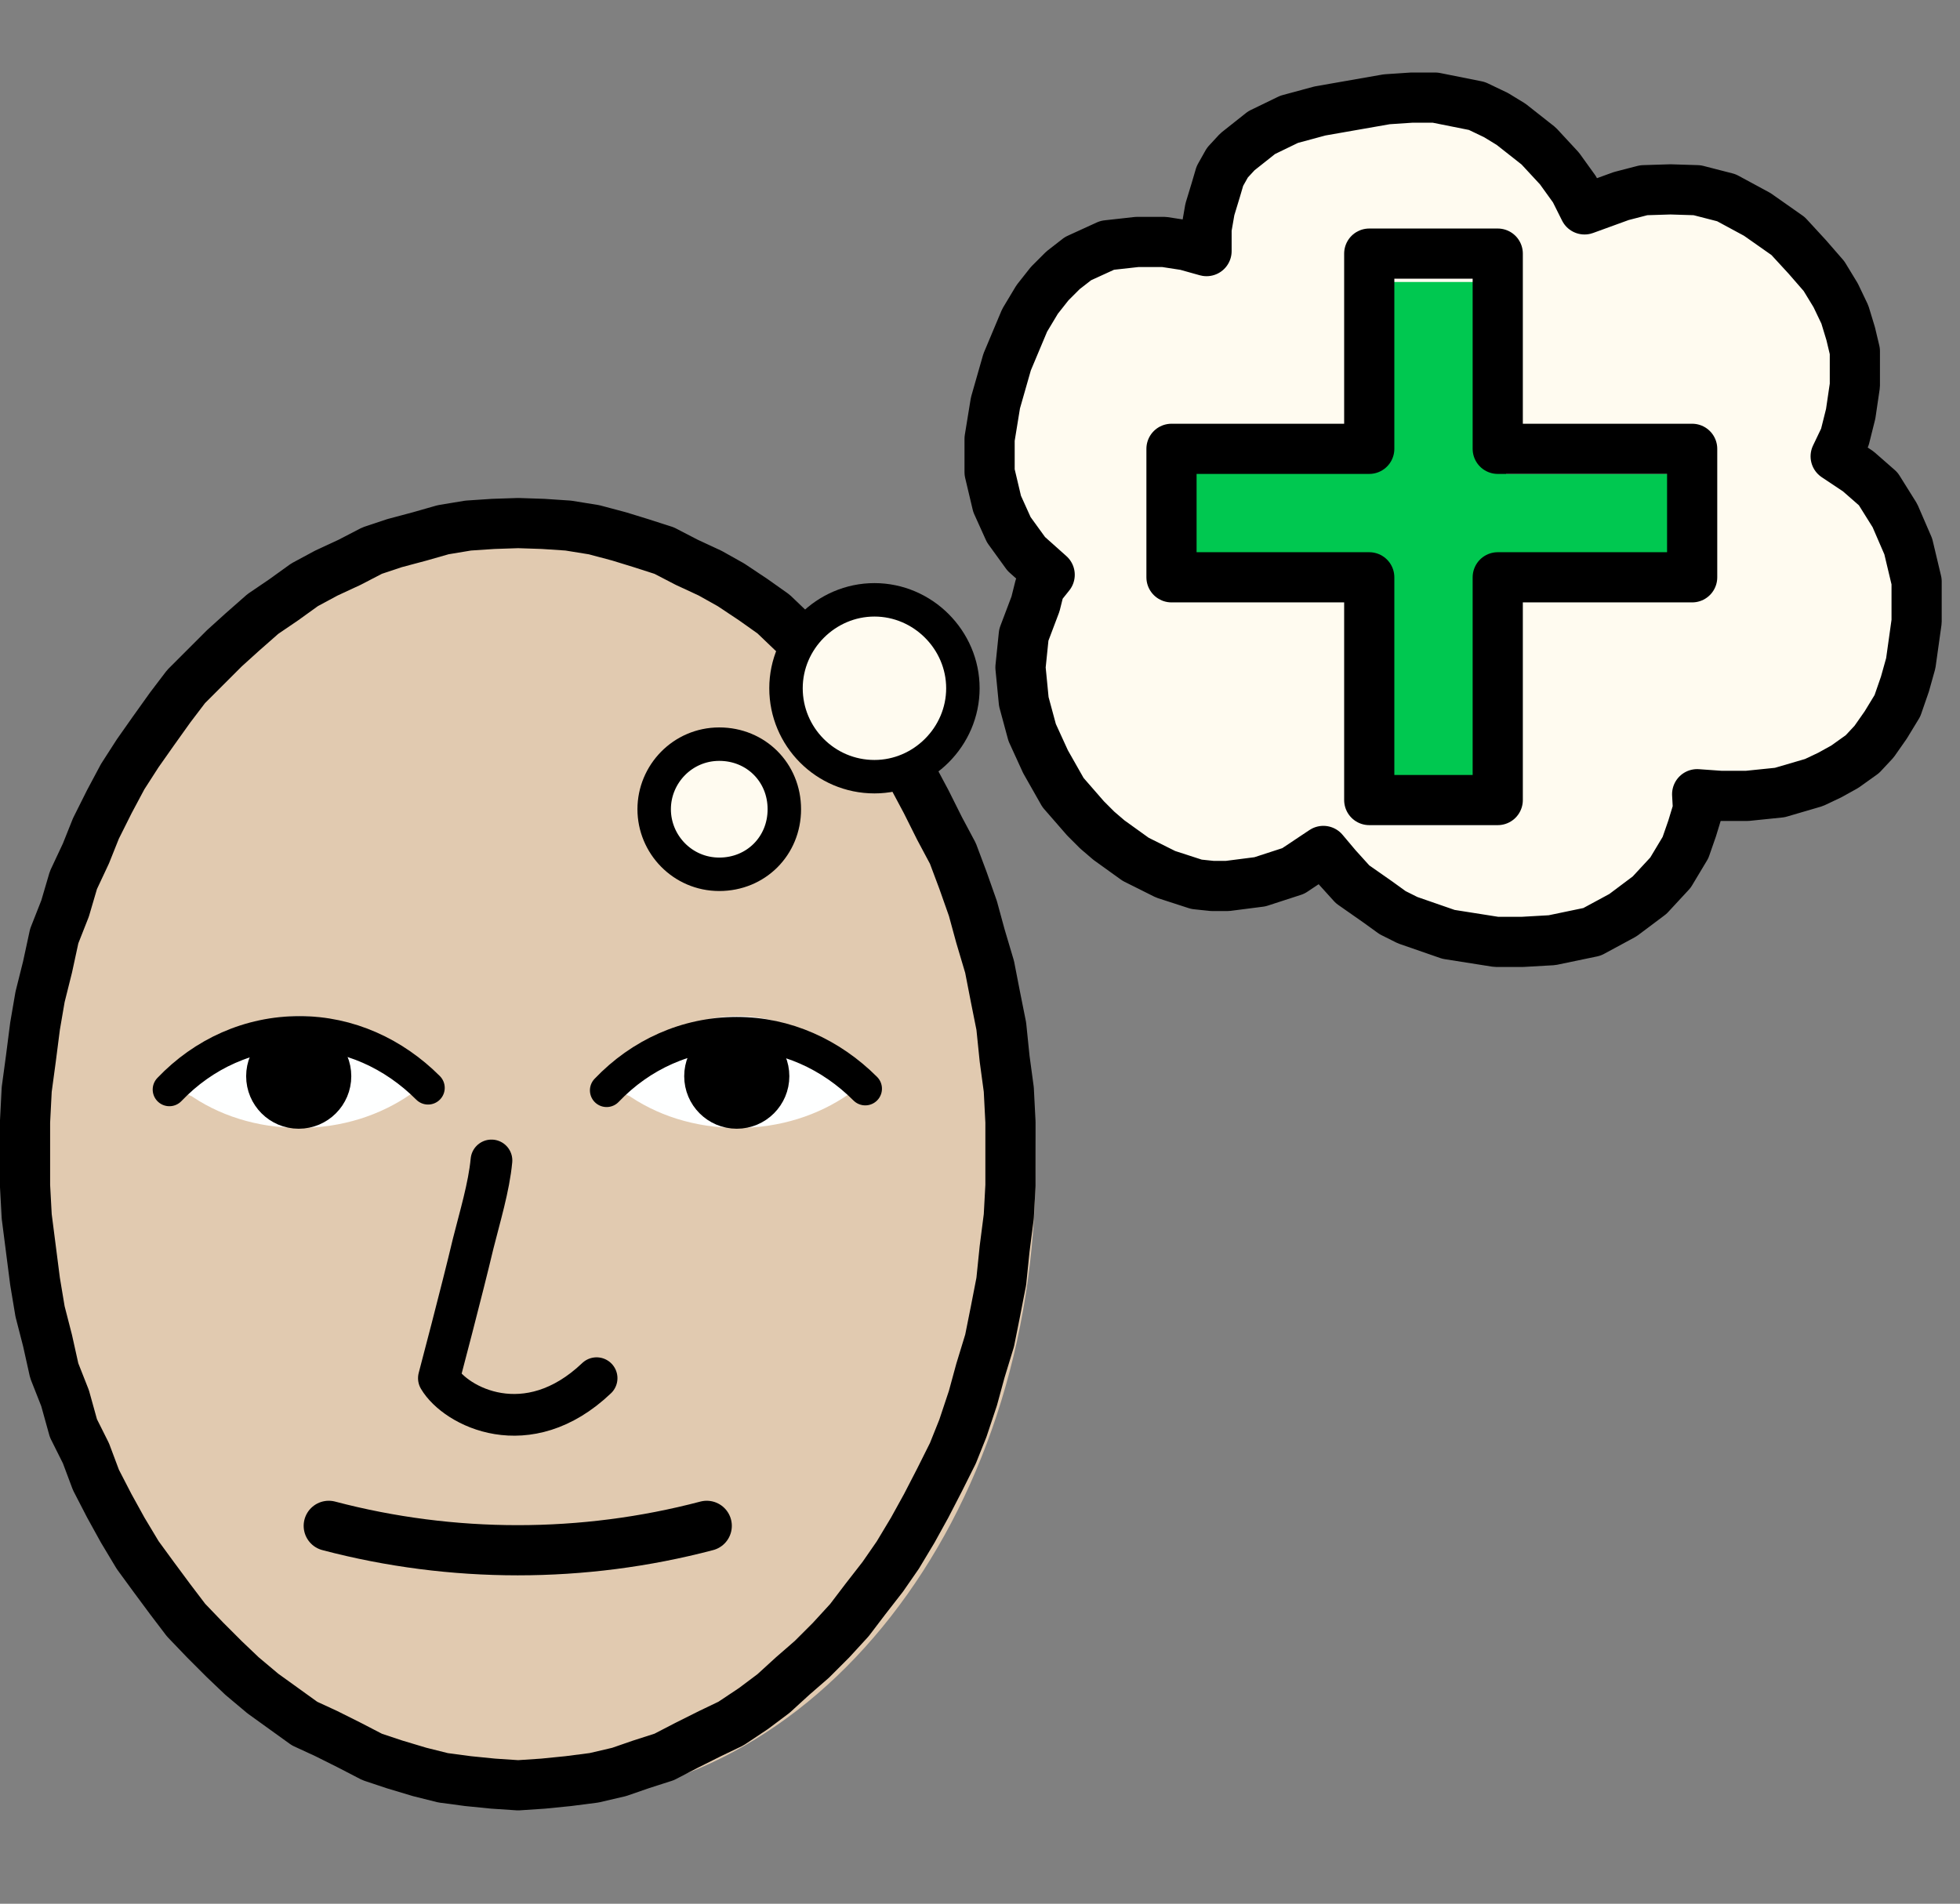
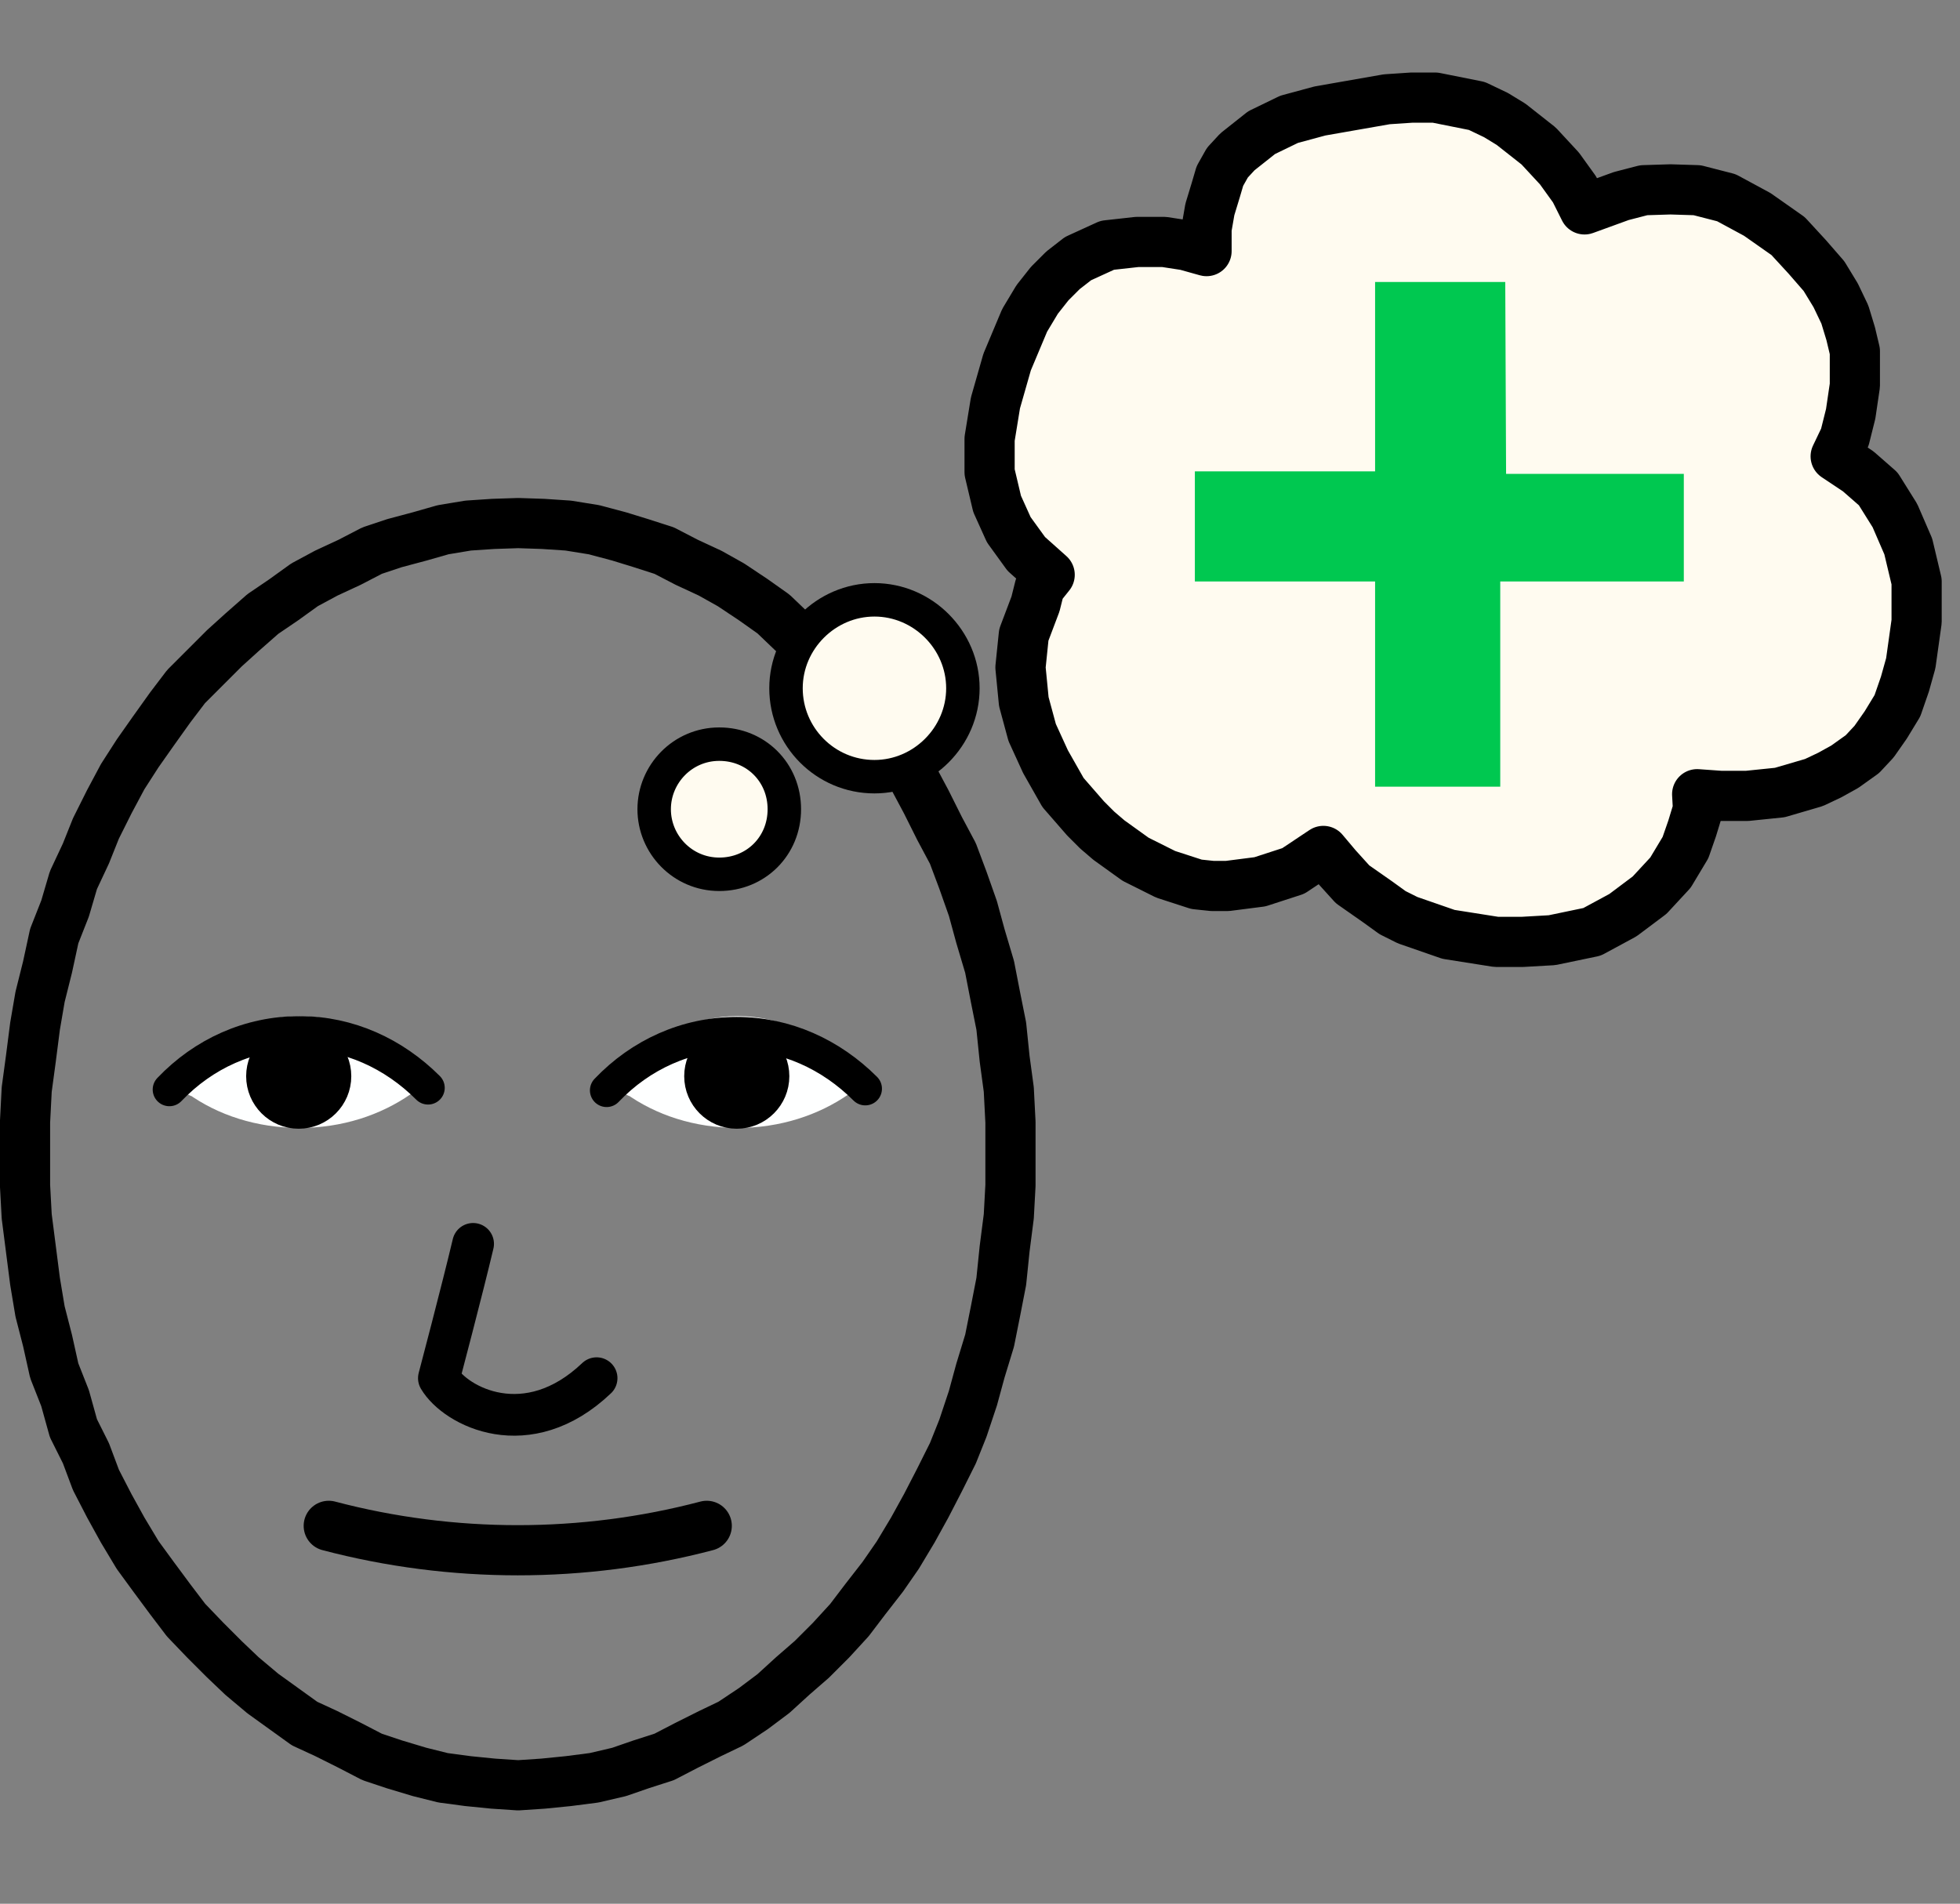
<svg xmlns="http://www.w3.org/2000/svg" version="1.1" baseProfile="tiny" id="Layer_1" x="0px" y="0px" viewBox="0 0 234.9 228.2" overflow="visible" xml:space="preserve">
  <rect x="0" y="0" width="234.9" height="228.2" fill="#808080" stroke="none" />
  <polygon fill-rule="evenodd" fill="#FFFBF0" points="126.4,67.1 125.1,69 124.3,70.8 123.5,72.6 123.2,74.3 122.7,76.5 122.7,78.1   122.7,80.2 123.2,82.1 123.4,84.1 124.1,86 124.8,87.8 125.7,89.6 126.6,91.3 127.6,93.3 129,94.7 129.7,95.8 130.3,96.3   131.7,97.7 133.3,98.9 134.9,100.4 136.5,101.2 138.2,102.3 140,103 141.8,103.7 143.5,104.3 145.7,104.4 147.4,104.4 149.4,104.4   151.3,104.1 153.3,103.4 155.2,102.7 157,101.4 158.9,100.2 159.3,100.5 160.4,102.1 161.4,103 162.5,104.3 163.7,105.3   165.5,106.4 167.3,107.6 169.2,108.5 171.5,109.4 174,110.3 176.6,110.6 178.1,111 179.7,111.2 181.1,111.2 183,111.2 184.4,111.2   186.4,111 187.6,110.6 188.9,110.4 189.9,110.3 191,109.7 192.2,109.4 193.1,108.9 195.1,108 196.6,106.9 198.1,105.5 199.3,104.3   200.5,102.8 201.4,101.4 202.3,100 202.7,98.6 203.2,97.5 203.5,96.1 203.9,95.2 203.9,94.3 203.9,93.6 204.4,93.6 206.7,93.6   208.1,93.6 209.7,93.6 211.7,93.5 213.5,93.3 215.6,92.7 217.5,92 219.7,91.2 221.6,90.1 222.5,89.4 223.4,88.7 225,87.1 225.7,86   226.6,85.1 227.6,82.8 228.5,80.4 229.2,77.7 229.7,75.2 229.9,72.7 230.1,70.4 229.9,69.4 229.9,68.3 229.4,66 229,63.7   228.3,61.8 227.4,60 226.6,58.4 225.3,56.8 224.3,55.4 223,54.5 221.6,53.6 220.2,53.1 220.7,52.4 221.4,50.8 221.8,49.4 222,48.1   222.5,46.2 222.5,45.3 222.7,44.4 222.7,42.5 222.5,40.4 222.3,39.3 222,38.2 221.8,37.2 221.4,35.9 220.9,34.9 220.2,33.6   219.7,32.6 218.9,31.2 217.2,29 215.9,27.8 214.5,26.5 212.9,25.1 211,23.7 209,22.7 207.3,21.9 205.5,21.6 203.9,21.1 202.1,20.9   200.5,20.9 198.9,21.1 197.4,21.1 194.7,21.8 192.2,22.7 190.4,23.4 189.9,22.7 189,20.9 188.1,19.8 187.3,18.4 186,17.2   184.8,15.8 183.2,14.3 181.4,13.1 180.5,12.6 179.7,11.9 177.4,11 175.1,10.3 172.4,9.9 171,9.9 169.7,9.9 168.1,9.9 166.6,10.1   162.5,10.8 158.4,11.5 156.6,12.2 154.9,12.6 153.1,13.3 151.5,14.2 150.8,14.5 149.9,15.2 148.5,16.5 147.4,17.7 146.6,19.3   146,20.2 145.8,21.1 145.3,22.3 145.1,23.4 145,25.7 145,28.3 144.3,28.1 142.5,27.6 141.4,27.4 140,27.1 138.4,27.1 136.6,27.1   134.9,27.4 133.1,27.6 132,28.1 131.2,28.3 129.4,29.2 128.5,29.9 127.6,30.6 126.9,31.2 126,32 125.1,33.1 124.4,34.2 123.7,35.2   123.2,36.6 122,39.1 120.9,41.6 120.2,44.1 119.5,46.6 119.1,48.7 118.9,50.8 118.9,53.1 118.9,54.7 119.3,56.8 119.5,57.7   119.8,58.6 120.4,60.2 120.7,61.1 121.1,61.8 121.6,62.7 122.3,63.4 122.7,64.1 123.4,64.8 124.1,65.3 124.8,66 125.3,66.4 " />
-   <path fill-rule="evenodd" fill="#E1CAB0" d="M5.5,140c0-42.1,26.4-75.9,59.3-75.9s59.3,33.8,59.3,75.9s-26.4,75.9-59.3,75.9  S5.5,182.1,5.5,140L5.5,140z" />
  <polyline fill="none" stroke="#000000" stroke-width="6.014" stroke-linecap="round" stroke-linejoin="round" stroke-miterlimit="10" points="  62.1,62.7 59.1,62.8 56.1,63 53.1,63.5 50.3,64.3 47.3,65.1 44.6,66 41.9,67.4 39.1,68.7 36.5,70.1 34,71.9 31.5,73.6 29,75.8   26.9,77.7 24.6,80 22.3,82.3 20.4,84.8 18.4,87.6 16.5,90.3 14.7,93.1 13.1,96.1 11.5,99.3 10.3,102.3 8.8,105.5 7.8,108.9   6.5,112.2 5.7,115.9 4.8,119.5 4.2,123 3.7,126.9 3.2,130.6 3,134.5 3,138.2 3,142.1 3.2,145.8 3.7,149.7 4.2,153.6 4.8,157.2   5.7,160.7 6.5,164.3 7.8,167.6 8.8,171.2 10.3,174.2 11.5,177.4 13.1,180.5 14.7,183.4 16.5,186.4 18.4,189 20.4,191.7 22.3,194.2   24.6,196.6 26.9,198.9 29,200.9 31.5,203 34,204.8 36.5,206.6 39.1,207.8 41.9,209.2 44.6,210.6 47.3,211.5 50.3,212.4 53.1,213.1   56.1,213.5 59.1,213.8 62.1,214 65.1,213.8 68.1,213.5 71.2,213.1 74.2,212.4 76.8,211.5 79.6,210.6 82.3,209.2 85.1,207.8   87.6,206.6 90.3,204.8 92.7,203 95,200.9 97.3,198.9 99.6,196.6 101.8,194.2 103.7,191.7 105.8,189 107.6,186.4 109.4,183.4   111,180.5 112.6,177.4 114.2,174.2 115.4,171.2 116.6,167.6 117.5,164.3 118.6,160.7 119.3,157.2 120,153.6 120.4,149.7   120.9,145.8 121.1,142.1 121.1,138.2 121.1,134.5 120.9,130.6 120.4,126.9 120,123 119.3,119.5 118.6,115.9 117.5,112.2   116.6,108.9 115.4,105.5 114.2,102.3 112.6,99.3 111,96.1 109.4,93.1 107.6,90.3 105.8,87.6 103.7,84.8 101.8,82.3 99.6,80   97.3,77.7 95,75.8 92.7,73.6 90.3,71.9 87.6,70.1 85.1,68.7 82.3,67.4 79.6,66 76.8,65.1 74.2,64.3 71.2,63.5 68.1,63 65.1,62.8   62.1,62.7 " />
  <path fill="#FFFBF0" stroke="#000000" stroke-width="4.009" stroke-linecap="round" stroke-linejoin="round" stroke-miterlimit="10" d="  M78.4,97c0-4.2,3.4-7.8,7.8-7.8S94,92.6,94,97s-3.4,7.8-7.8,7.8S78.4,101.2,78.4,97L78.4,97z" />
  <path fill="#FFFBF0" d="M94.3,82.5c0-5.8,4.6-10.4,10.4-10.4s10.4,4.6,10.4,10.4s-4.6,10.4-10.4,10.4S94.3,88.3,94.3,82.5L94.3,82.5  z" />
  <path fill="none" stroke="#000000" stroke-width="4.009" stroke-linecap="round" stroke-linejoin="round" stroke-miterlimit="10" d="  M94.2,82.5c0-5.8,4.8-10.6,10.6-10.6c5.8,0,10.6,4.8,10.6,10.6c0,5.8-4.8,10.6-10.6,10.6C98.9,93.1,94.2,88.3,94.2,82.5L94.2,82.5z" />
  <polyline fill="none" stroke="#000000" stroke-width="6.014" stroke-linecap="round" stroke-linejoin="round" stroke-miterlimit="10" points="  125.8,68.9 124.6,70.4 124.1,72.4 122.7,76.1 122.3,80 122.7,84.1 123.7,87.8 125.3,91.3 127.4,95 130.1,98.1 131.5,99.5   132.9,100.7 136.1,103 139.7,104.8 143.4,106 145.3,106.2 147.1,106.2 151,105.7 155,104.4 158.6,102 160.2,103.9 162.1,106   165.1,108.1 166.9,109.4 168.7,110.3 173.6,112 179.3,112.9 182.5,112.9 186,112.7 190.8,111.7 194.5,109.7 197.7,107.3   200.2,104.6 202,101.6 202.8,99.3 203.5,97 203.4,95.2 206.2,95.4 209.4,95.4 213.3,95 217.4,93.8 219.3,92.9 221.1,91.9   223.2,90.4 224.6,88.9 226,86.9 227.4,84.6 228.3,82 229,79.5 229.7,74.5 229.7,69.7 228.7,65.5 227.1,61.8 225.1,58.6 222.7,56.5   220,54.7 221.1,52.4 221.8,49.6 222.3,46.2 222.3,42.1 221.8,40 221.1,37.7 220,35.4 218.6,33.1 216.6,30.8 214.3,28.3 210.6,25.7   206.9,23.7 203.4,22.8 200.2,22.7 197,22.8 194.3,23.5 189.9,25.1 188.7,22.7 186.9,20.2 184.4,17.5 181.1,14.9 179.3,13.8   177,12.7 172,11.7 169.2,11.7 166.2,11.9 158.2,13.3 154.5,14.3 151.2,15.9 148.3,18.2 147.1,19.5 146.2,21.1 145.7,22.8 145,25.1   144.6,27.4 144.6,30.1 142.1,29.4 139.5,29 136.3,29 132.7,29.4 129.2,31 127.4,32.4 125.8,34 124.3,35.9 122.8,38.4 120.7,43.4   119.3,48.3 118.6,52.6 118.6,56.6 119.5,60.4 120.9,63.5 123,66.4 125.8,68.9 " />
  <rect x="232.4" y="225.7" fill="none" width="2.5" height="2.5" />
-   <rect x="4.4" y="0" fill="none" width="2.3" height="3" />
  <path fill="none" stroke="#000000" stroke-width="6.014" stroke-linecap="round" stroke-linejoin="round" stroke-miterlimit="10" d="  M84.7,182.9c-14.8,3.9-30.5,3.9-45.3,0" />
  <polygon fill-rule="evenodd" fill="#00C850" points="180.4,33.8 164.8,33.8 164.8,56.5 143.2,56.5 143.2,69.7 164.8,69.7   164.8,94.3 179.8,94.3 179.8,69.7 201.8,69.7 201.8,56.8 180.5,56.8 " />
-   <polyline fill="none" stroke="#000000" stroke-width="6.014" stroke-linecap="round" stroke-linejoin="round" stroke-miterlimit="10" points="  164.1,53.8 140.4,53.8 140.4,69.2 164.1,69.2 164.1,95.9 179.5,95.9 179.5,69.2 202.8,69.2 202.8,53.8 179.5,53.8 179.5,30.4   164.1,30.4 164.1,53.8 " />
  <g id="Artwork_4_1_">
-     <path fill="none" stroke="#000000" stroke-width="5" stroke-linecap="round" stroke-linejoin="round" stroke-miterlimit="10" d="   M71.5,165.2c-8.3,7.9-16.9,3.4-18.9,0c0,0,2.8-10.6,4.1-16.1c0.8-3.2,1.9-6.8,2.2-10" />
+     <path fill="none" stroke="#000000" stroke-width="5" stroke-linecap="round" stroke-linejoin="round" stroke-miterlimit="10" d="   M71.5,165.2c-8.3,7.9-16.9,3.4-18.9,0c0,0,2.8-10.6,4.1-16.1" />
    <g>
      <path fill="#FEFFFF" stroke="#FEFFFF" stroke-width="4" stroke-linecap="round" stroke-linejoin="round" stroke-miterlimit="10" d="    M23.6,129.4c3.3,2.4,7.6,3.8,12.3,3.8s8.9-1.4,12.2-3.7v-0.1c-3.2-3.4-7.5-5.6-12.2-5.6c-4.7,0-9,2.2-12.3,5.7" />
    </g>
    <path fill="none" stroke="#000000" stroke-width="4" stroke-linecap="round" stroke-linejoin="round" stroke-miterlimit="10" d="   M20.3,130.6c4.1-4.3,9.6-6.8,15.6-6.8c5.9,0,11.3,2.5,15.4,6.6" />
    <g>
      <path fill="#FEFFFF" stroke="#FEFFFF" stroke-width="4" stroke-linecap="round" stroke-linejoin="round" stroke-miterlimit="10" d="    M76.1,129.4c3.3,2.4,7.6,3.8,12.3,3.8s8.9-1.4,12.2-3.7v-0.1c-3.2-3.4-7.5-5.6-12.2-5.6c-4.7,0-9,2.2-12.3,5.7" />
    </g>
    <path fill="none" stroke="#000000" stroke-width="4" stroke-linecap="round" stroke-linejoin="round" stroke-miterlimit="10" d="   M72.7,130.7c4.1-4.3,9.6-6.8,15.6-6.8c5.9,0,11.3,2.5,15.4,6.6" />
    <circle stroke="#000000" stroke-width="4" stroke-miterlimit="10" cx="35.8" cy="129" r="4.3" />
    <circle stroke="#000000" stroke-width="4" stroke-miterlimit="10" cx="88.3" cy="129" r="4.3" />
  </g>
</svg>